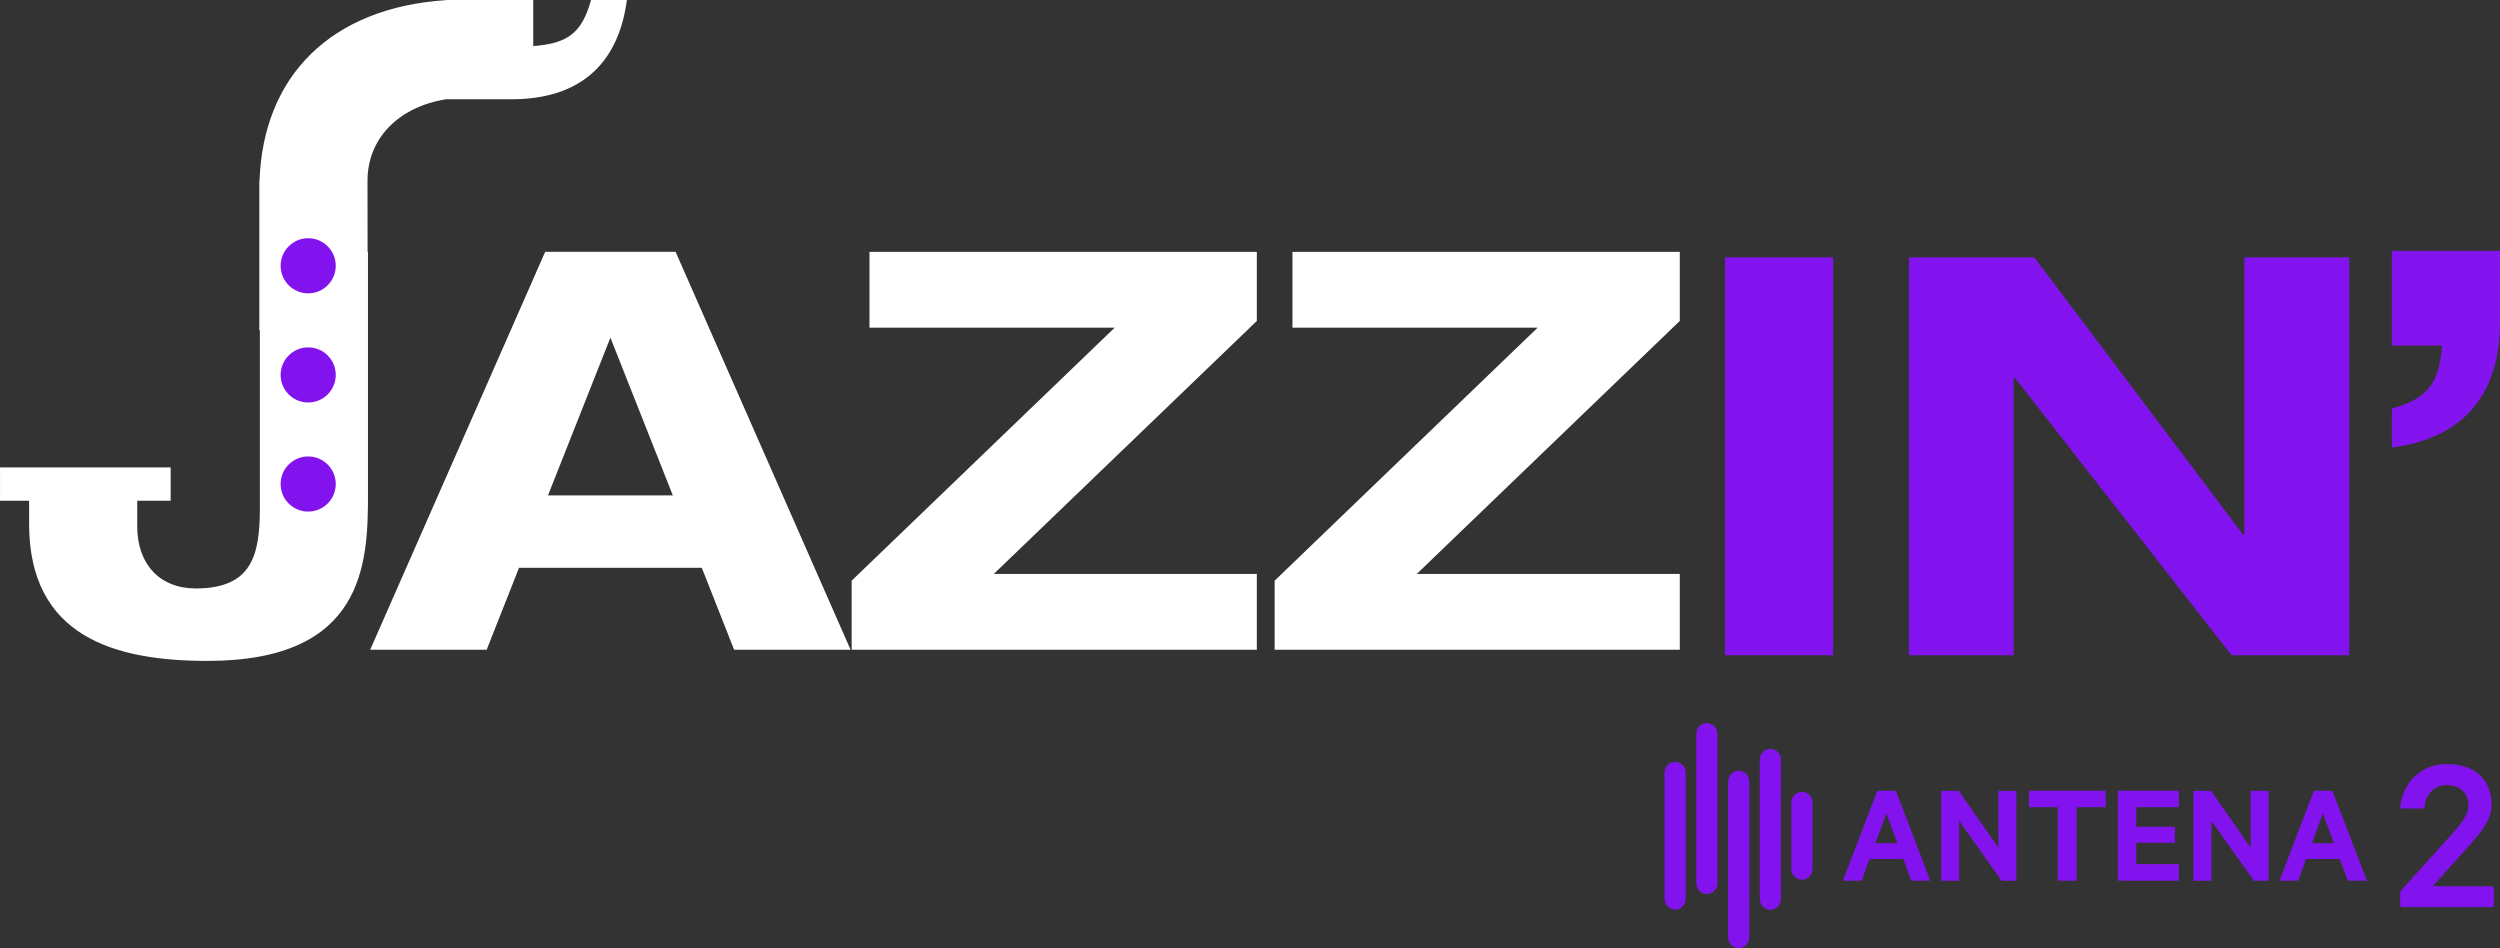
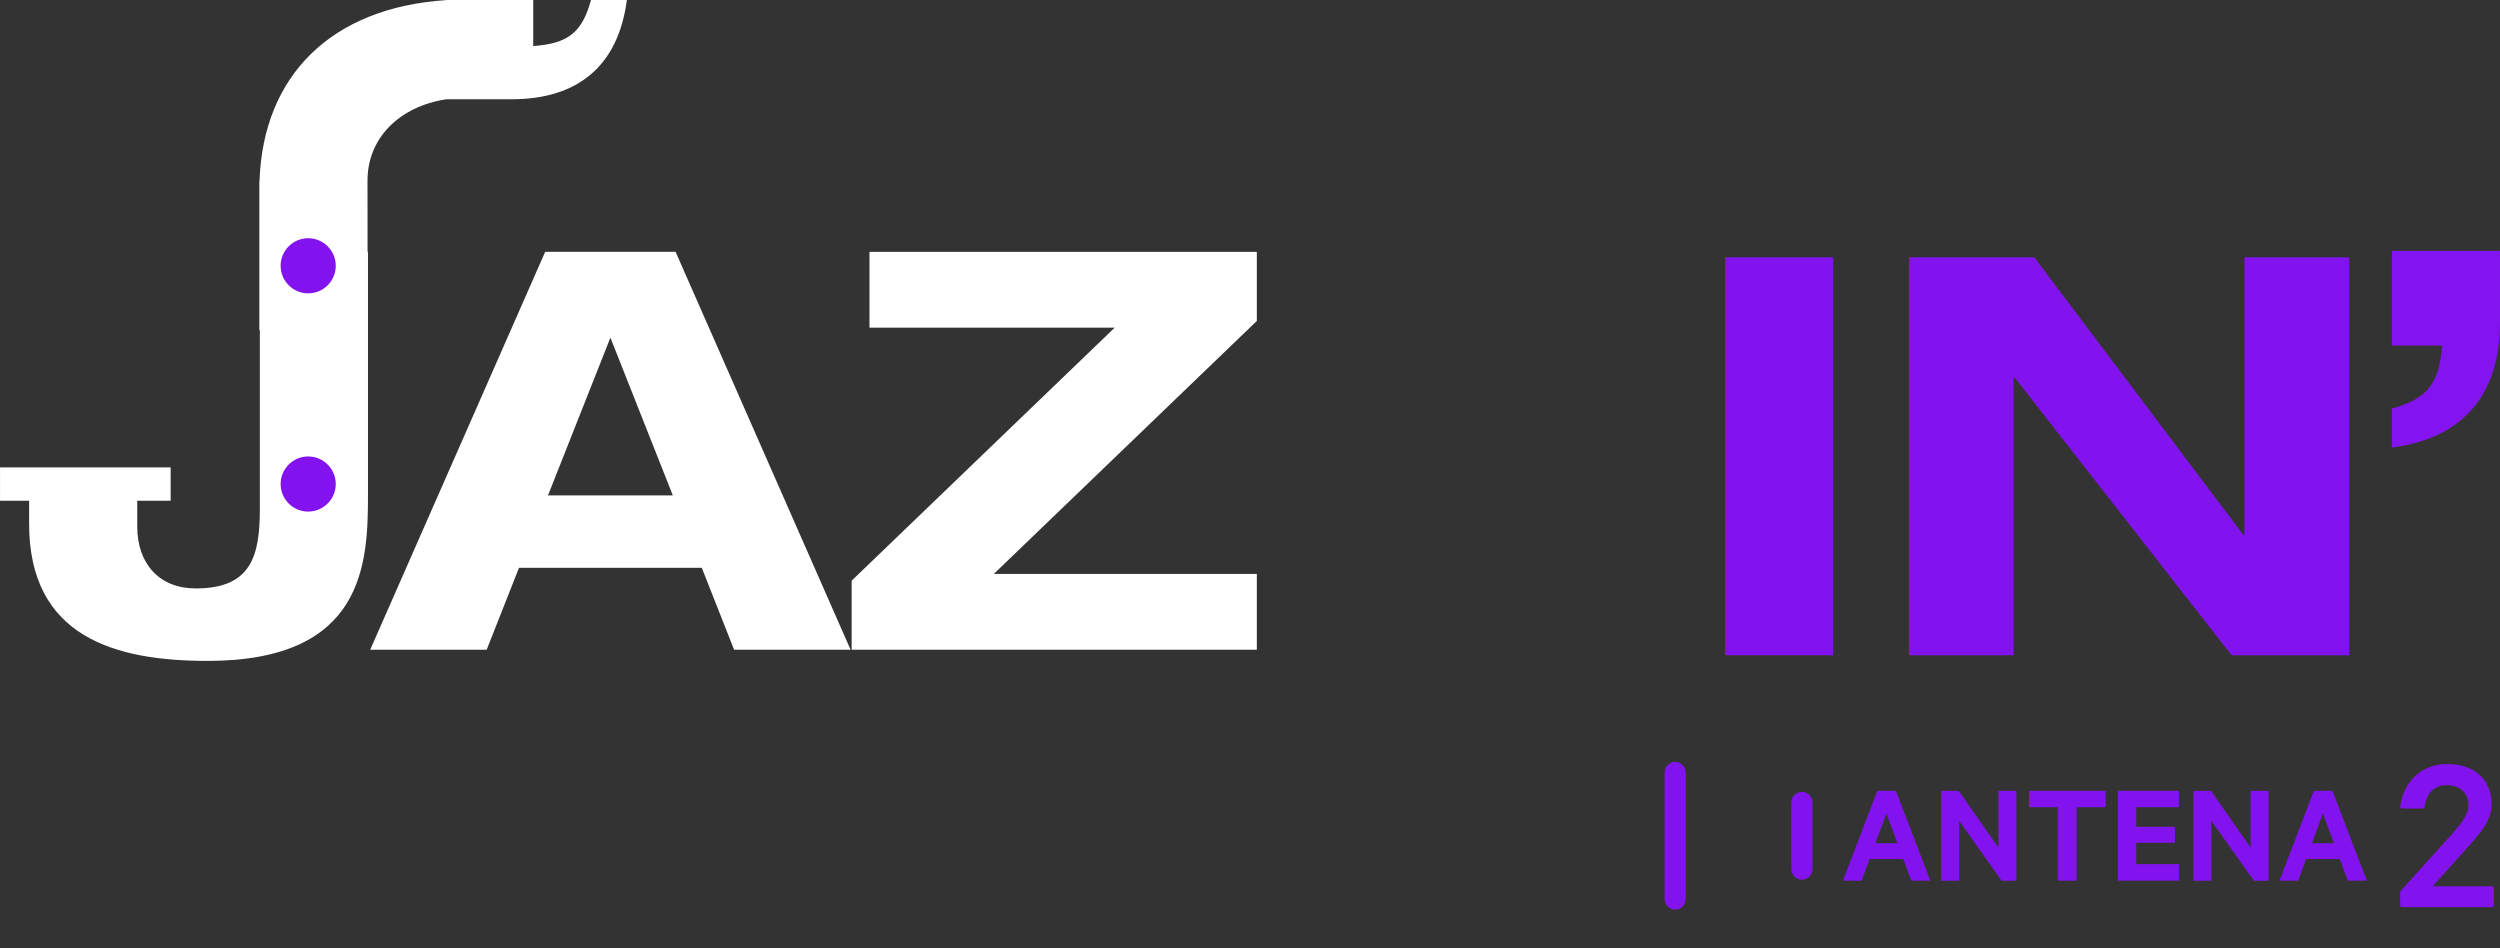
<svg xmlns="http://www.w3.org/2000/svg" width="600" height="227.54" version="1.1" viewBox="0 0 158.75 60.204">
  <rect x="0" y="0" width="158.75" height="60.204" fill="#333333" stroke="none" />
  <g transform="translate(-147.41 -19.524)">
    <g fill="#fff">
      <path d="m186.17 40.965-3.963 10.017h7.927zm5.804 14.616h-11.608l-2.053 5.203h-7.397l11.113-25.269h8.281l11.113 25.269h-7.397z" />
      <path d="m201.49 56.397 16.704-16.068h-15.572v-4.813h24.597v4.388l-16.704 16.066h16.704v4.814h-25.729z" />
-       <path d="m228.35 56.397 16.703-16.068h-15.571v-4.813h24.595v4.388l-16.703 16.066h16.703v4.814h-25.727z" />
    </g>
    <path d="m256.95 35.865h6.866v25.268h-6.866z" fill="#8213ee" />
    <path d="m289.93 35.865h6.655v25.268h-7.468l-13.767-17.623h-0.072v17.623h-6.652v-25.268h7.963l13.271 17.624h0.07z" fill="#8213ee" />
    <path d="m306.16 39.982c0 4.529-2.265 7.362-6.866 7.963v-2.477c2.301-0.637 3.008-1.628 3.186-3.999h-3.186v-6.016h6.866z" fill="#8314ef" />
    <g fill="#8213ee">
      <path d="m261.16 70.492v4.205c0 0.381 0.303 0.689 0.675 0.689 0.372 0 0.669-0.308 0.669-0.689v-4.205c0-0.385-0.298-0.688-0.669-0.688-0.372 0-0.675 0.303-0.675 0.688" />
-       <path d="m256.47 75.606v-9.473c0-0.382-0.304-0.691-0.675-0.691-0.369 0-0.669 0.309-0.669 0.691v9.473c0 0.383 0.3 0.688 0.669 0.688 0.371 0 0.675-0.305 0.675-0.688" />
      <path d="m253.11 68.59v8.008c0 0.38 0.299 0.688 0.675 0.688 0.367 0 0.67-0.308 0.67-0.688v-8.008c0-0.379-0.304-0.689-0.67-0.689-0.376 0-0.675 0.31-0.675 0.689" />
-       <path d="m258.49 79.037v-9.878c0-0.383-0.303-0.692-0.675-0.692-0.366 0-0.669 0.309-0.669 0.692v9.878c0 0.382 0.303 0.69 0.669 0.69 0.372 0 0.675-0.308 0.675-0.69" />
-       <path d="m260.5 76.612v-8.846c0-0.38-0.304-0.689-0.675-0.689-0.369 0-0.669 0.31-0.669 0.689v8.846c0 0.381 0.3 0.688 0.669 0.688 0.371 0 0.675-0.308 0.675-0.688" />
      <path d="m266.5 73.069h1.395l-0.697-1.895zm1.301-3.327 2.185 5.707h-1.208l-0.512-1.376h-2.138l-0.501 1.376h-1.19l2.184-5.707z" />
      <path d="m275.45 75.45h-0.937l-2.696-3.801v3.801h-1.144v-5.707h1.116l2.52 3.605v-3.605h1.142z" />
      <path d="m276.25 69.742h4.87v1.041h-1.839v4.666h-1.2v-4.666h-1.831z" />
      <path d="m285.77 69.742v1.041h-2.706v1.245h2.455v1.013h-2.455v1.357h2.706v1.051h-3.876v-5.707z" />
      <path d="m291.47 75.45h-0.938l-2.696-3.801v3.801h-1.144v-5.707h1.116l2.519 3.605v-3.605h1.143z" />
      <path d="m294.22 73.069h1.394l-0.698-1.895zm1.301-3.327 2.184 5.707h-1.208l-0.511-1.376h-2.138l-0.503 1.376h-1.188l2.184-5.707z" />
      <path d="m302.79 69.381c-0.848 0-1.325 0.585-1.417 1.372-7e-3 0.065-0.062 0.113-0.127 0.113h-1.293c-0.079 0-0.14-0.069-0.13-0.146 0.227-1.581 1.357-2.678 2.967-2.678 1.79 0 2.84 1.006 2.84 2.592 0 1.093-0.902 1.996-1.822 3.028l-1.922 2.142h3.759c0.072 0 0.129 0.056 0.129 0.128v1.068c0 0.07-0.057 0.128-0.129 0.128h-5.695c-0.072 0-0.13-0.058-0.13-0.128v-0.778c0-0.054 0.019-0.105 0.056-0.146l2.594-2.88c0.917-1.018 1.689-1.775 1.689-2.547 0-0.743-0.525-1.268-1.369-1.268" />
    </g>
    <path d="m184.94 19.524c-0.584 2.112-1.494 2.762-3.671 2.925v-2.925h-5.526v0.008c-7.306 0.474-11.621 4.8-11.853 11.462h-0.013v9.493h0.033v11.307c0 2.974-0.495 5.097-4.07 5.097-2.3 0-3.716-1.558-3.716-3.929v-1.639h2.122v-2.117h-10.835v2.117h1.847v1.462c0 7.183 5.45 8.707 11.325 8.707 9.98 0 10.193-6.194 10.193-10.548v-15.43h-0.026c-3e-3 -1.758-4e-3 -3.541-4e-3 -4.521 9.5e-4 -2.717 2.028-4.703 4.997-5.166v3.38e-4h4.16c4.16 0 6.76-2.08 7.313-6.305z" fill="#fff" />
    <g fill="#8213ee">
      <path d="m168.73 36.402c0 0.966-0.784 1.75-1.751 1.75-0.966 0-1.75-0.784-1.75-1.75 0-0.967 0.784-1.751 1.75-1.751 0.967 0 1.751 0.785 1.751 1.751" />
-       <path d="m168.73 43.333c0 0.966-0.784 1.75-1.751 1.75-0.966 0-1.75-0.784-1.75-1.75 0-0.967 0.784-1.751 1.75-1.751 0.967 0 1.751 0.784 1.751 1.751" />
      <path d="m168.73 50.26c0 0.965-0.784 1.75-1.751 1.75-0.966 0-1.75-0.785-1.75-1.75 0-0.966 0.784-1.751 1.75-1.751 0.967 0 1.751 0.784 1.751 1.751" />
    </g>
  </g>
</svg>